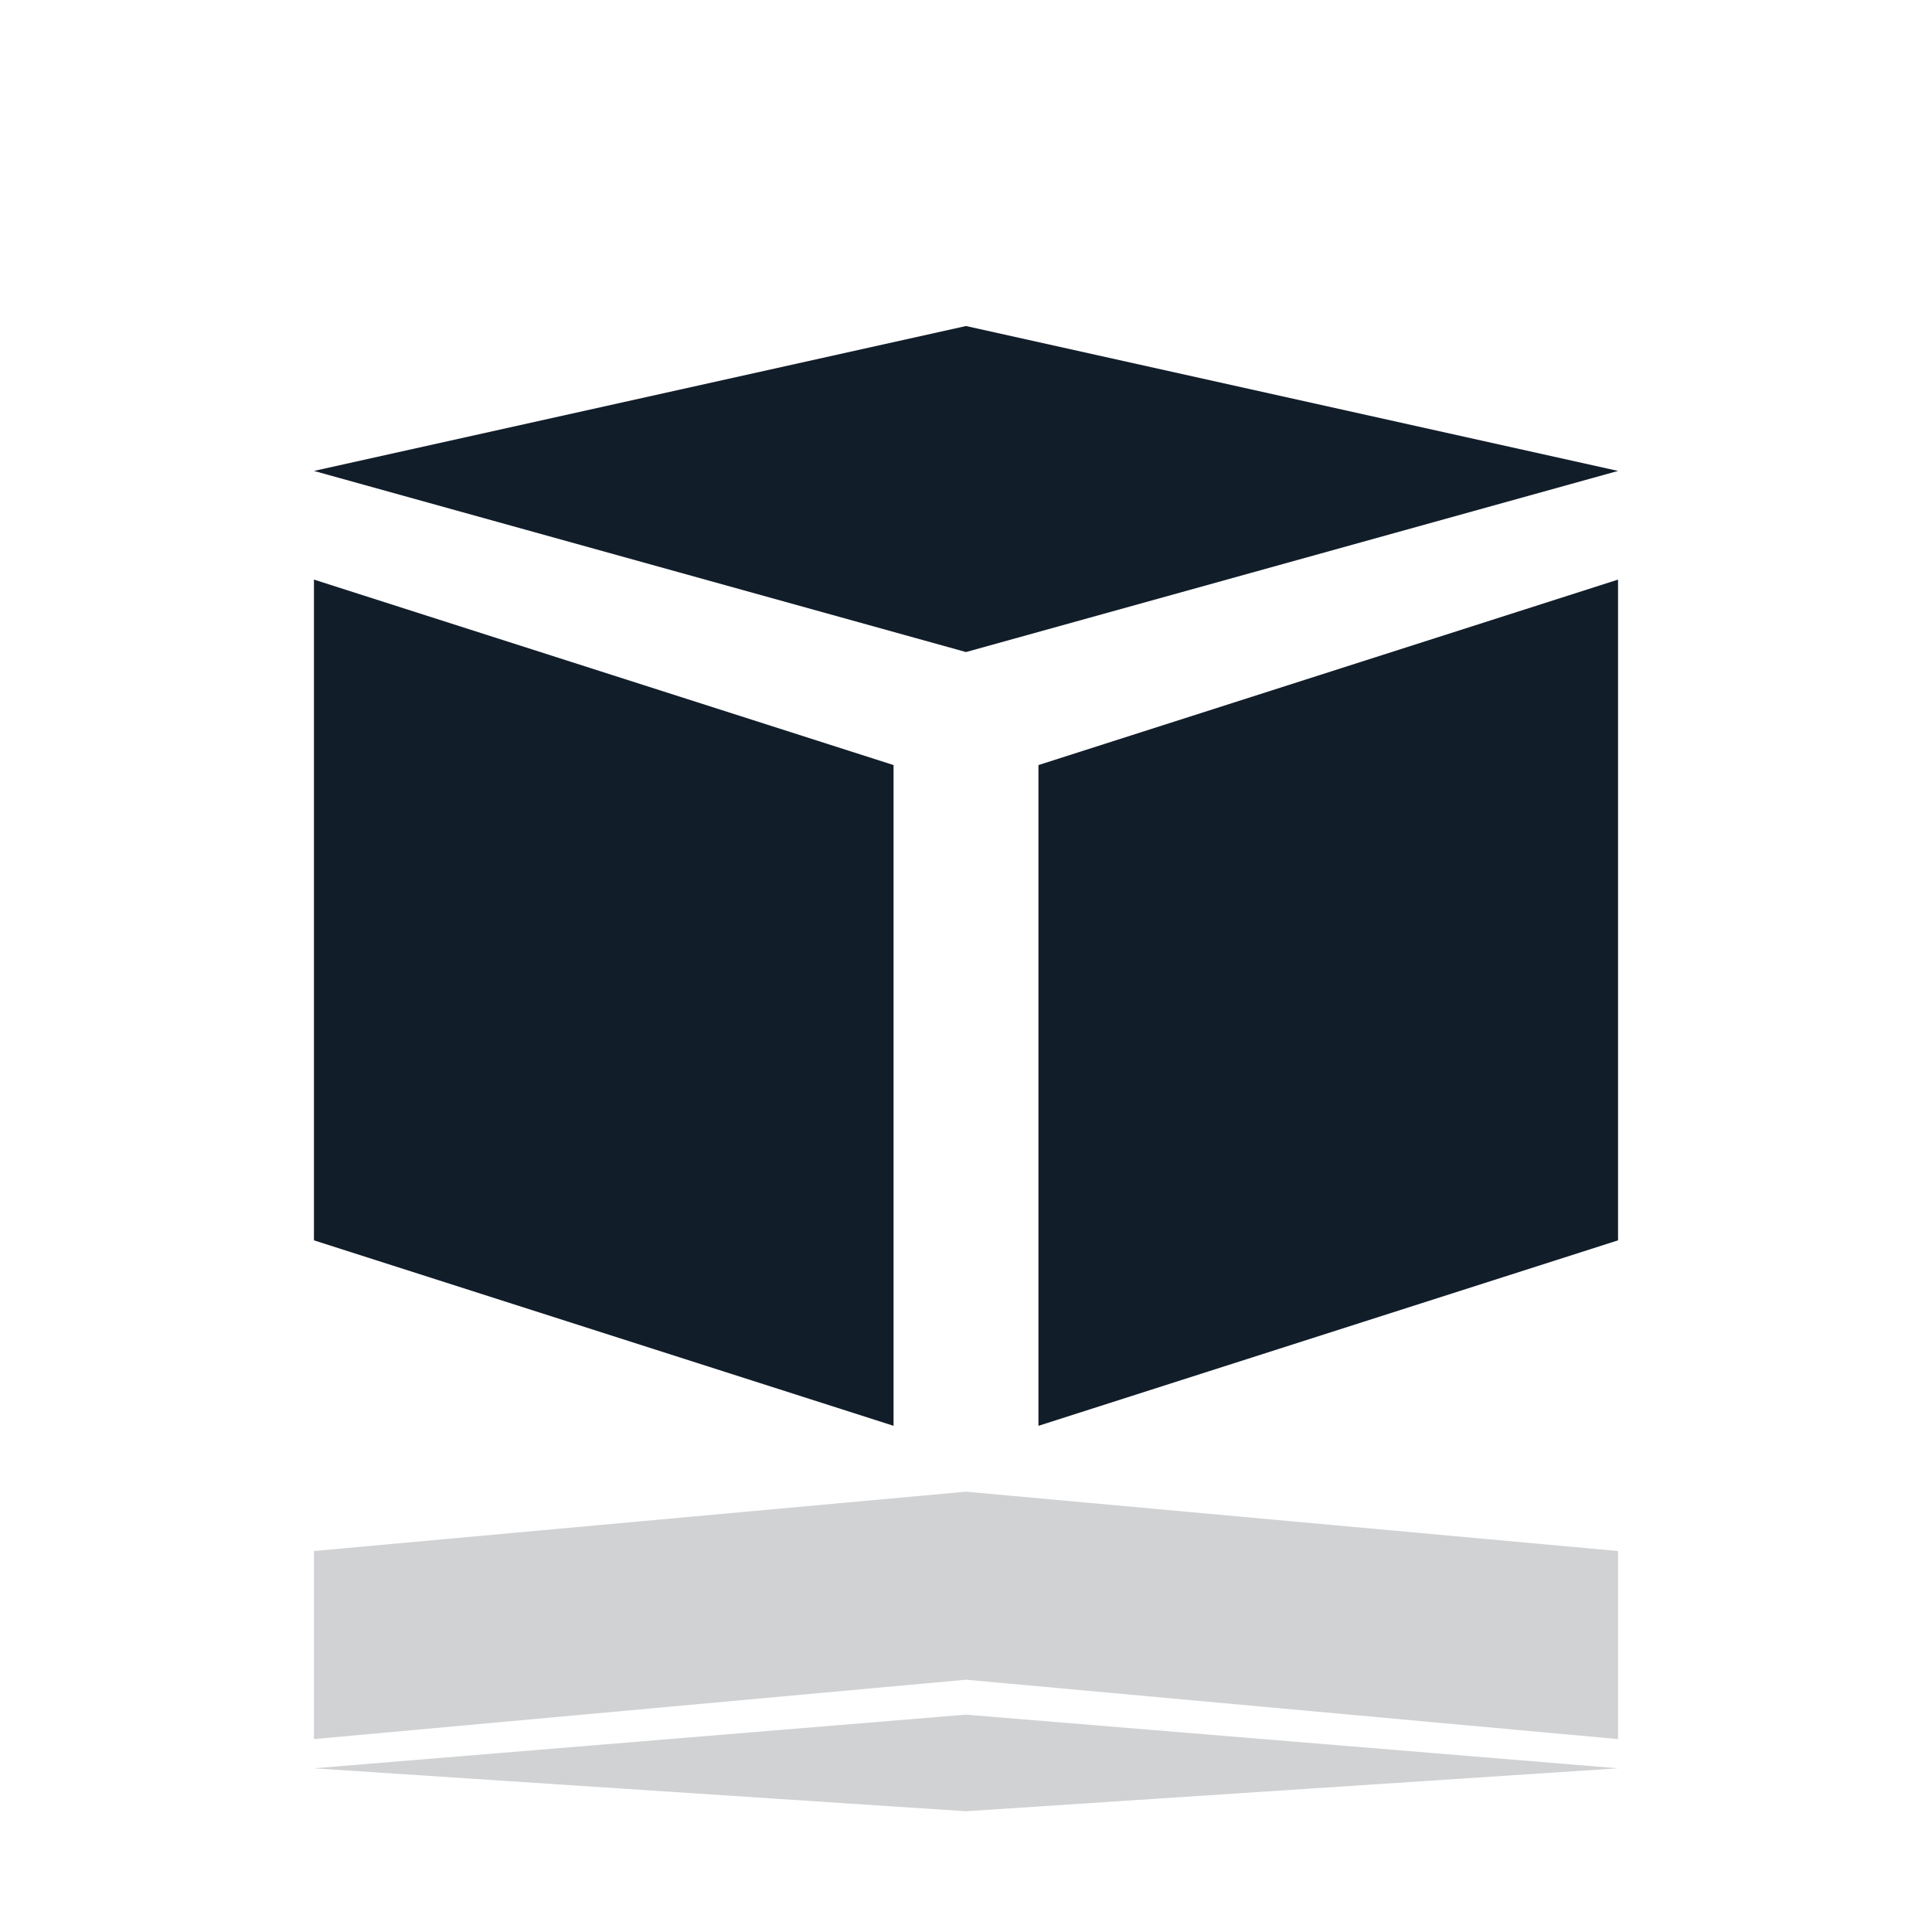
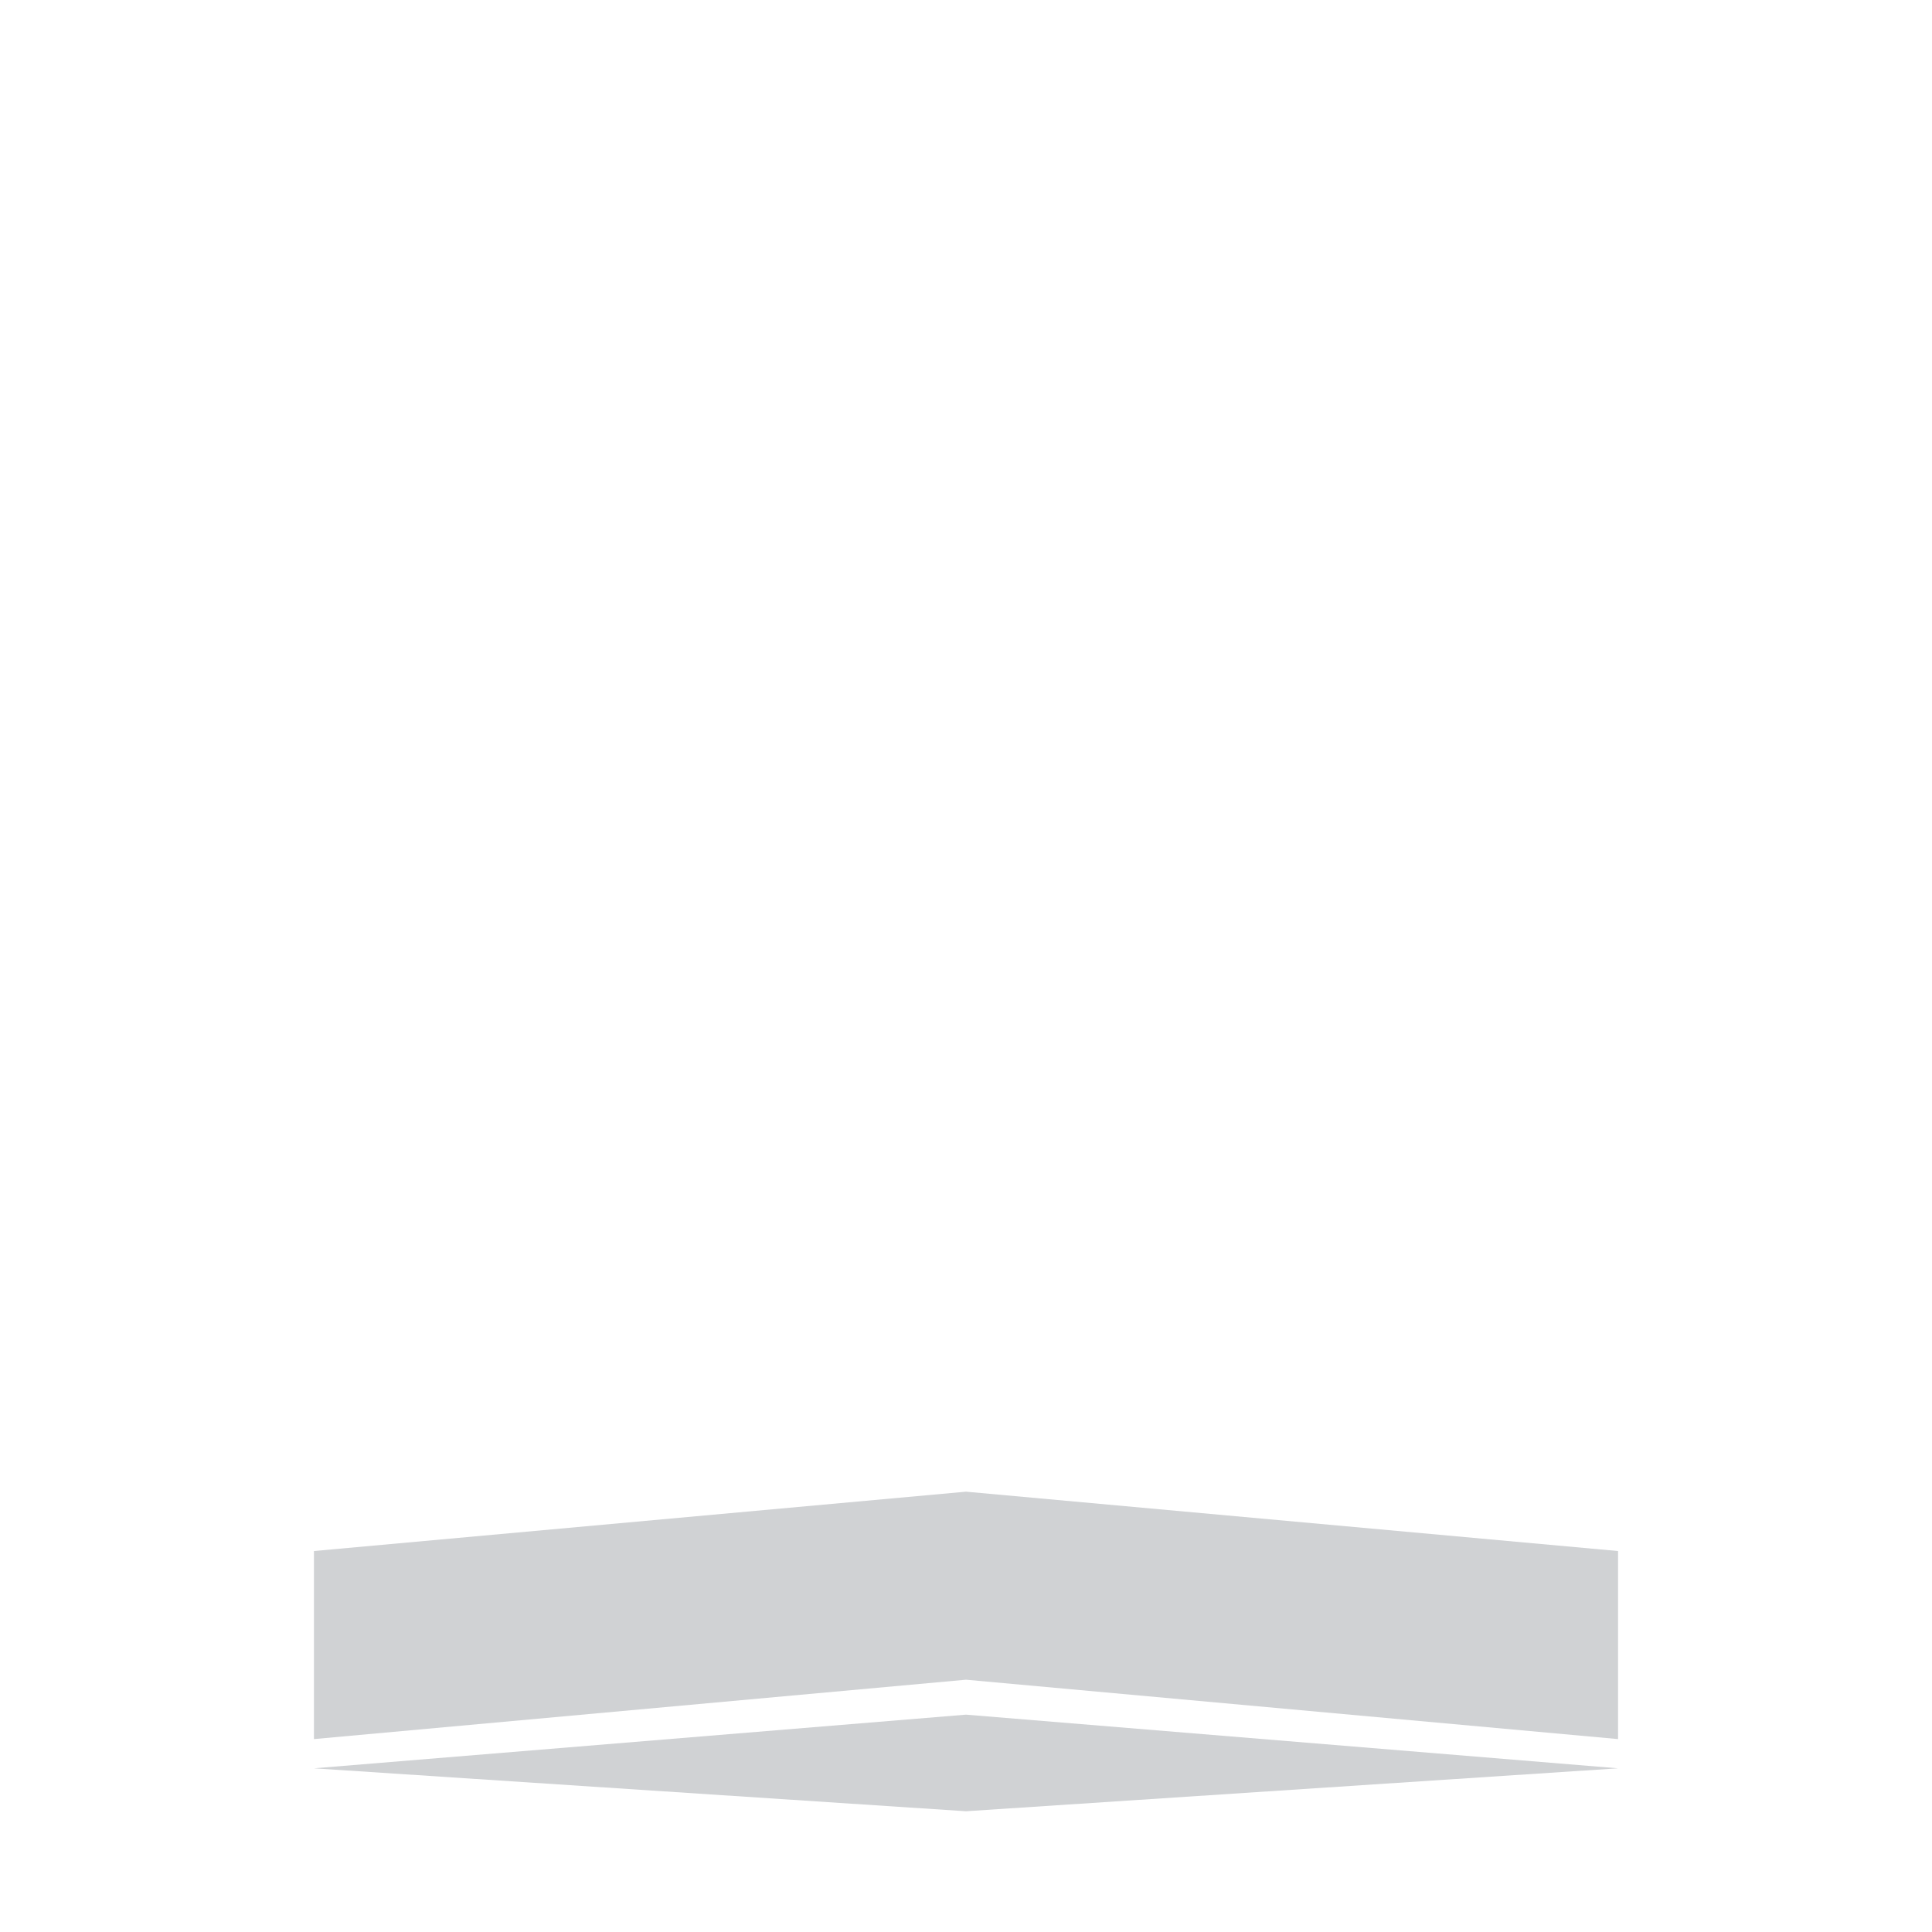
<svg xmlns="http://www.w3.org/2000/svg" width="80" height="80" viewBox="0 0 80 80" fill="none">
  <g clip-path="url(#clip0_1661_168457)">
-     <path fill-rule="evenodd" clip-rule="evenodd" d="M37 31.68L13 24V51.36L37 59.04V31.68ZM43 31.68V59.04L67 51.36V24L43 31.68Z" fill="#121D2A" />
-     <path d="M13 19.5L40 13.5L67 19.5L40 27L13 19.5Z" fill="#121D2A" />
    <g opacity="0.2" filter="url(#filter0_f_1661_168457)">
      <path d="M13 72.012L40 69.553L67 72.012V64.225L40 61.767L13 64.225V72.012Z" fill="#121D2A" />
      <path d="M13 73.222L40 75L67 73.222L40 71L13 73.222Z" fill="#121D2A" />
    </g>
  </g>
  <defs>
    <filter id="filter0_f_1661_168457" x="-2" y="55" width="84" height="26" filterUnits="userSpaceOnUse" color-interpolation-filters="sRGB">
      <feFlood flood-opacity="0" result="BackgroundImageFix" />
      <feBlend mode="normal" in="SourceGraphic" in2="BackgroundImageFix" result="shape" />
      <feGaussianBlur stdDeviation="3" result="effect1_foregroundBlur_1661_168457" />
    </filter>
    <clipPath id="clip0_1661_168457">
      <rect width="80" height="80" rx="12" fill="white" />
    </clipPath>
  </defs>
</svg>